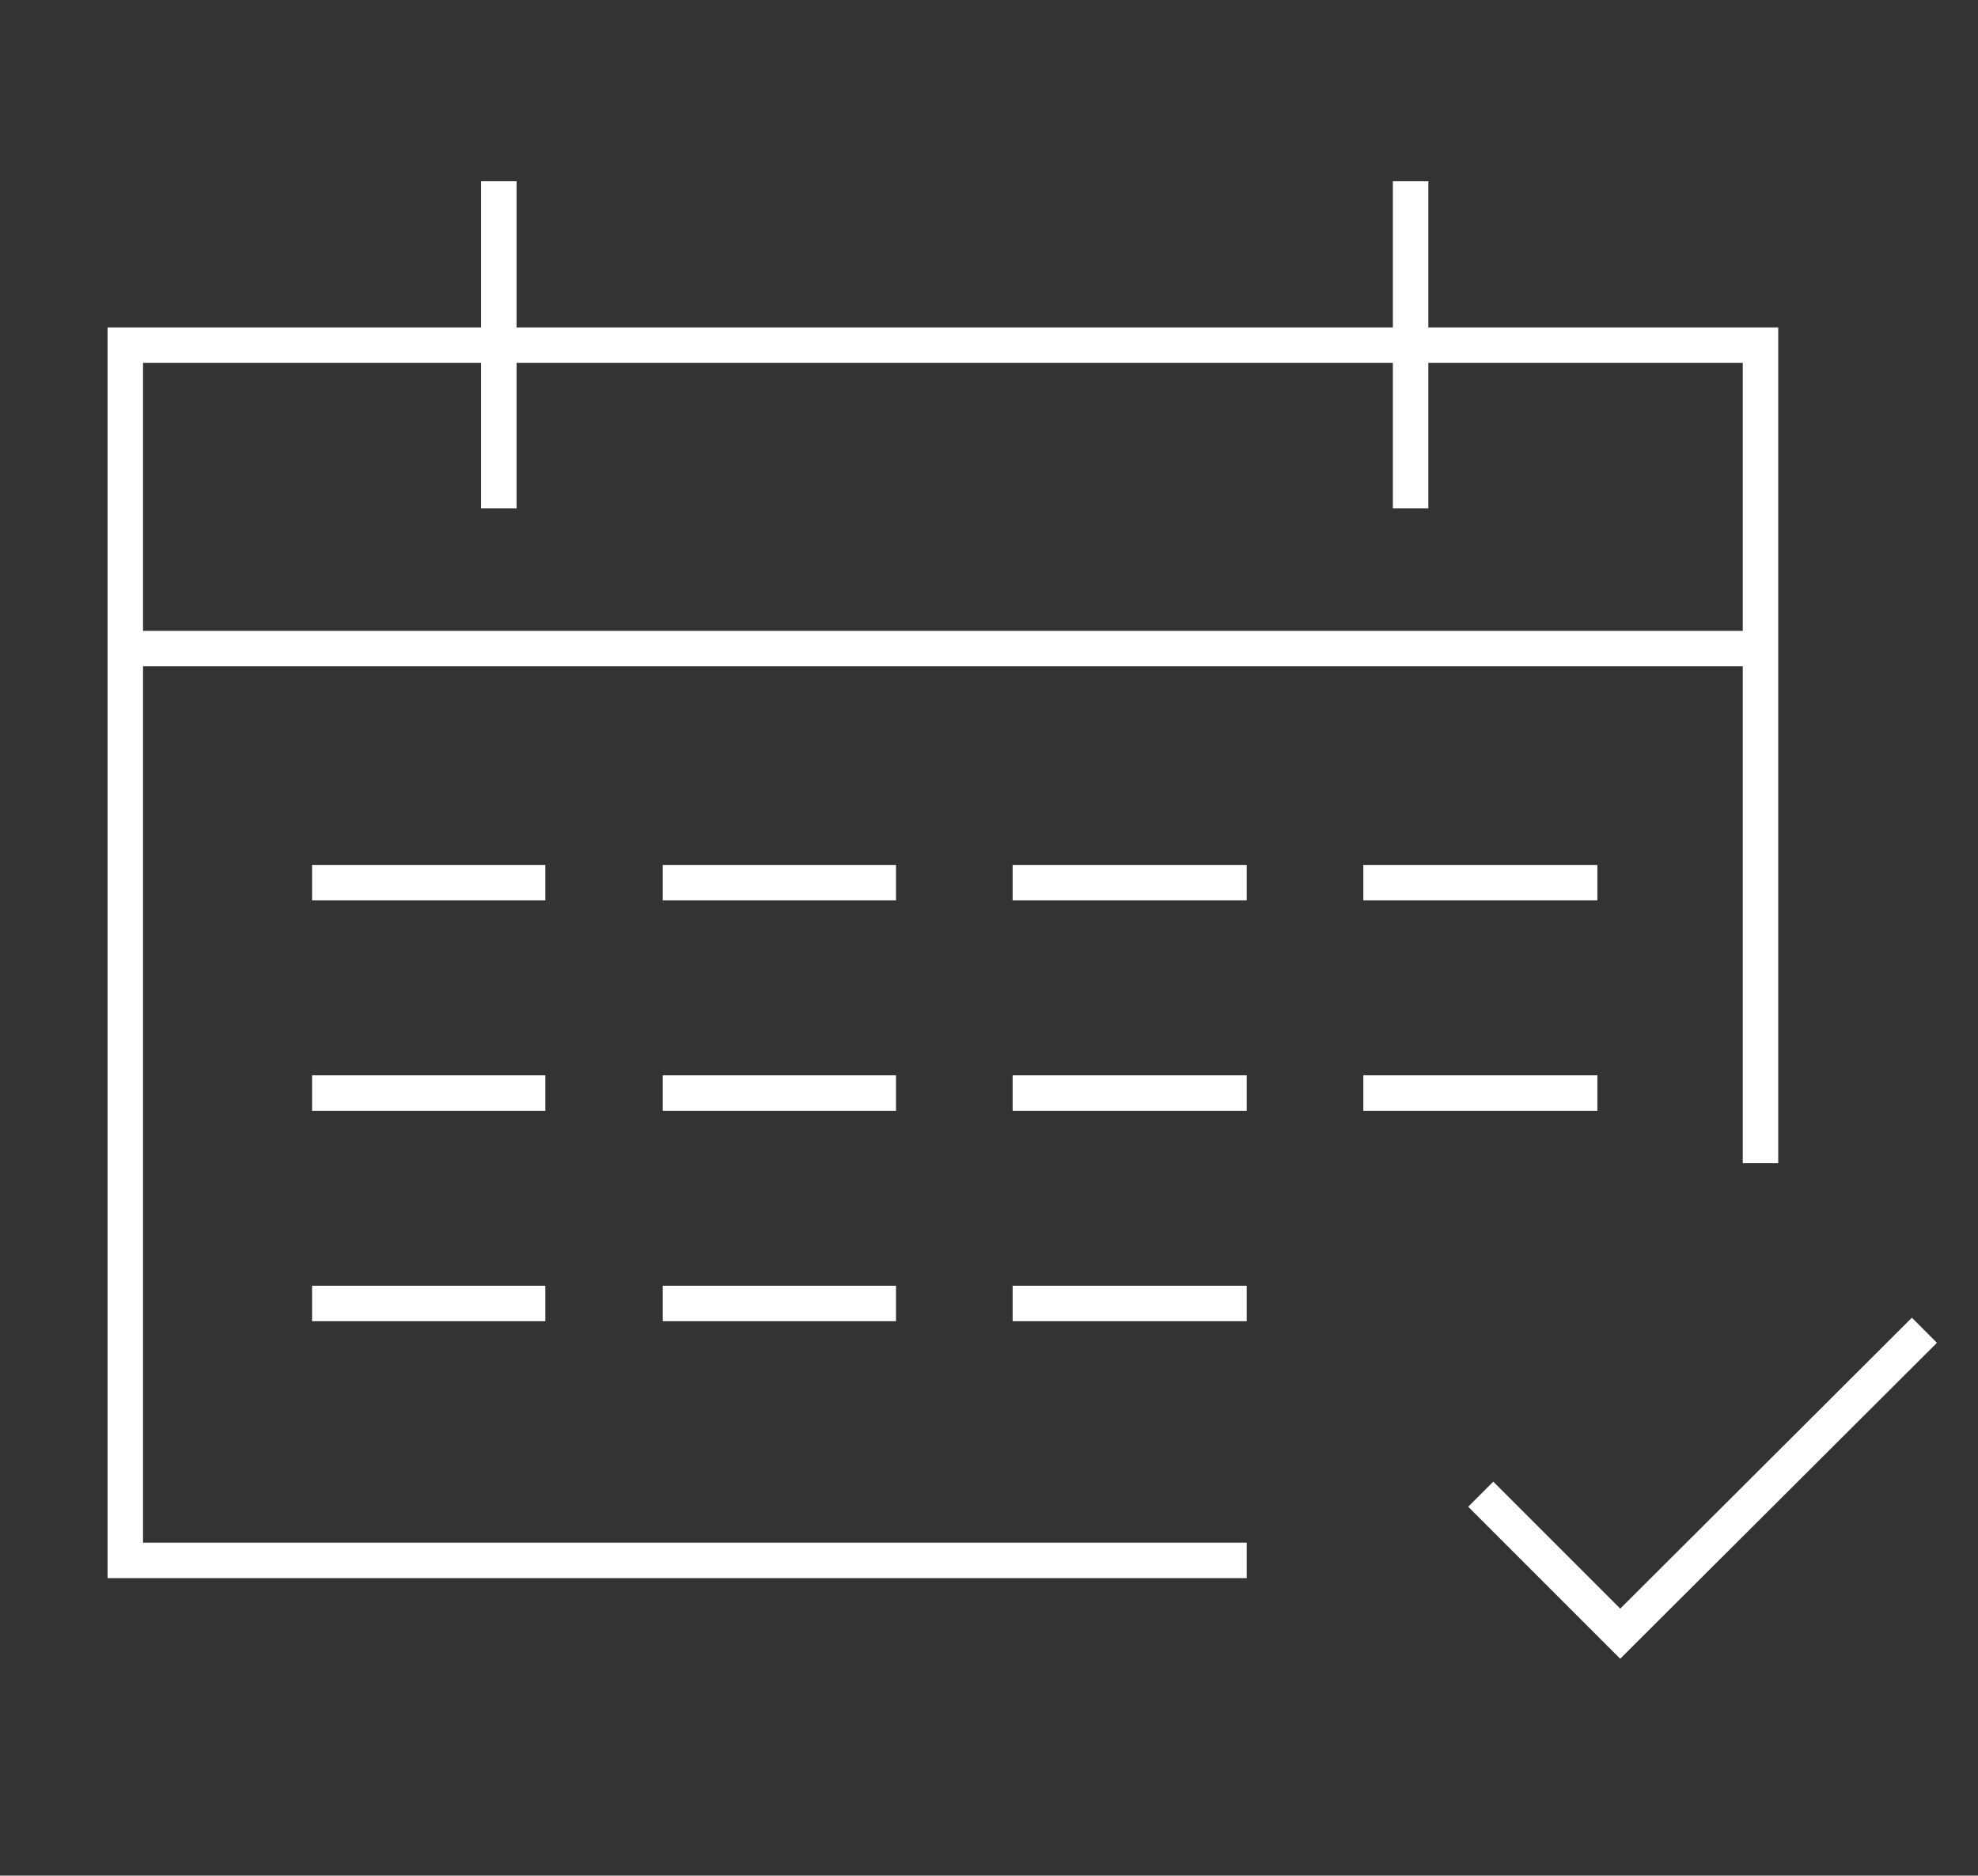
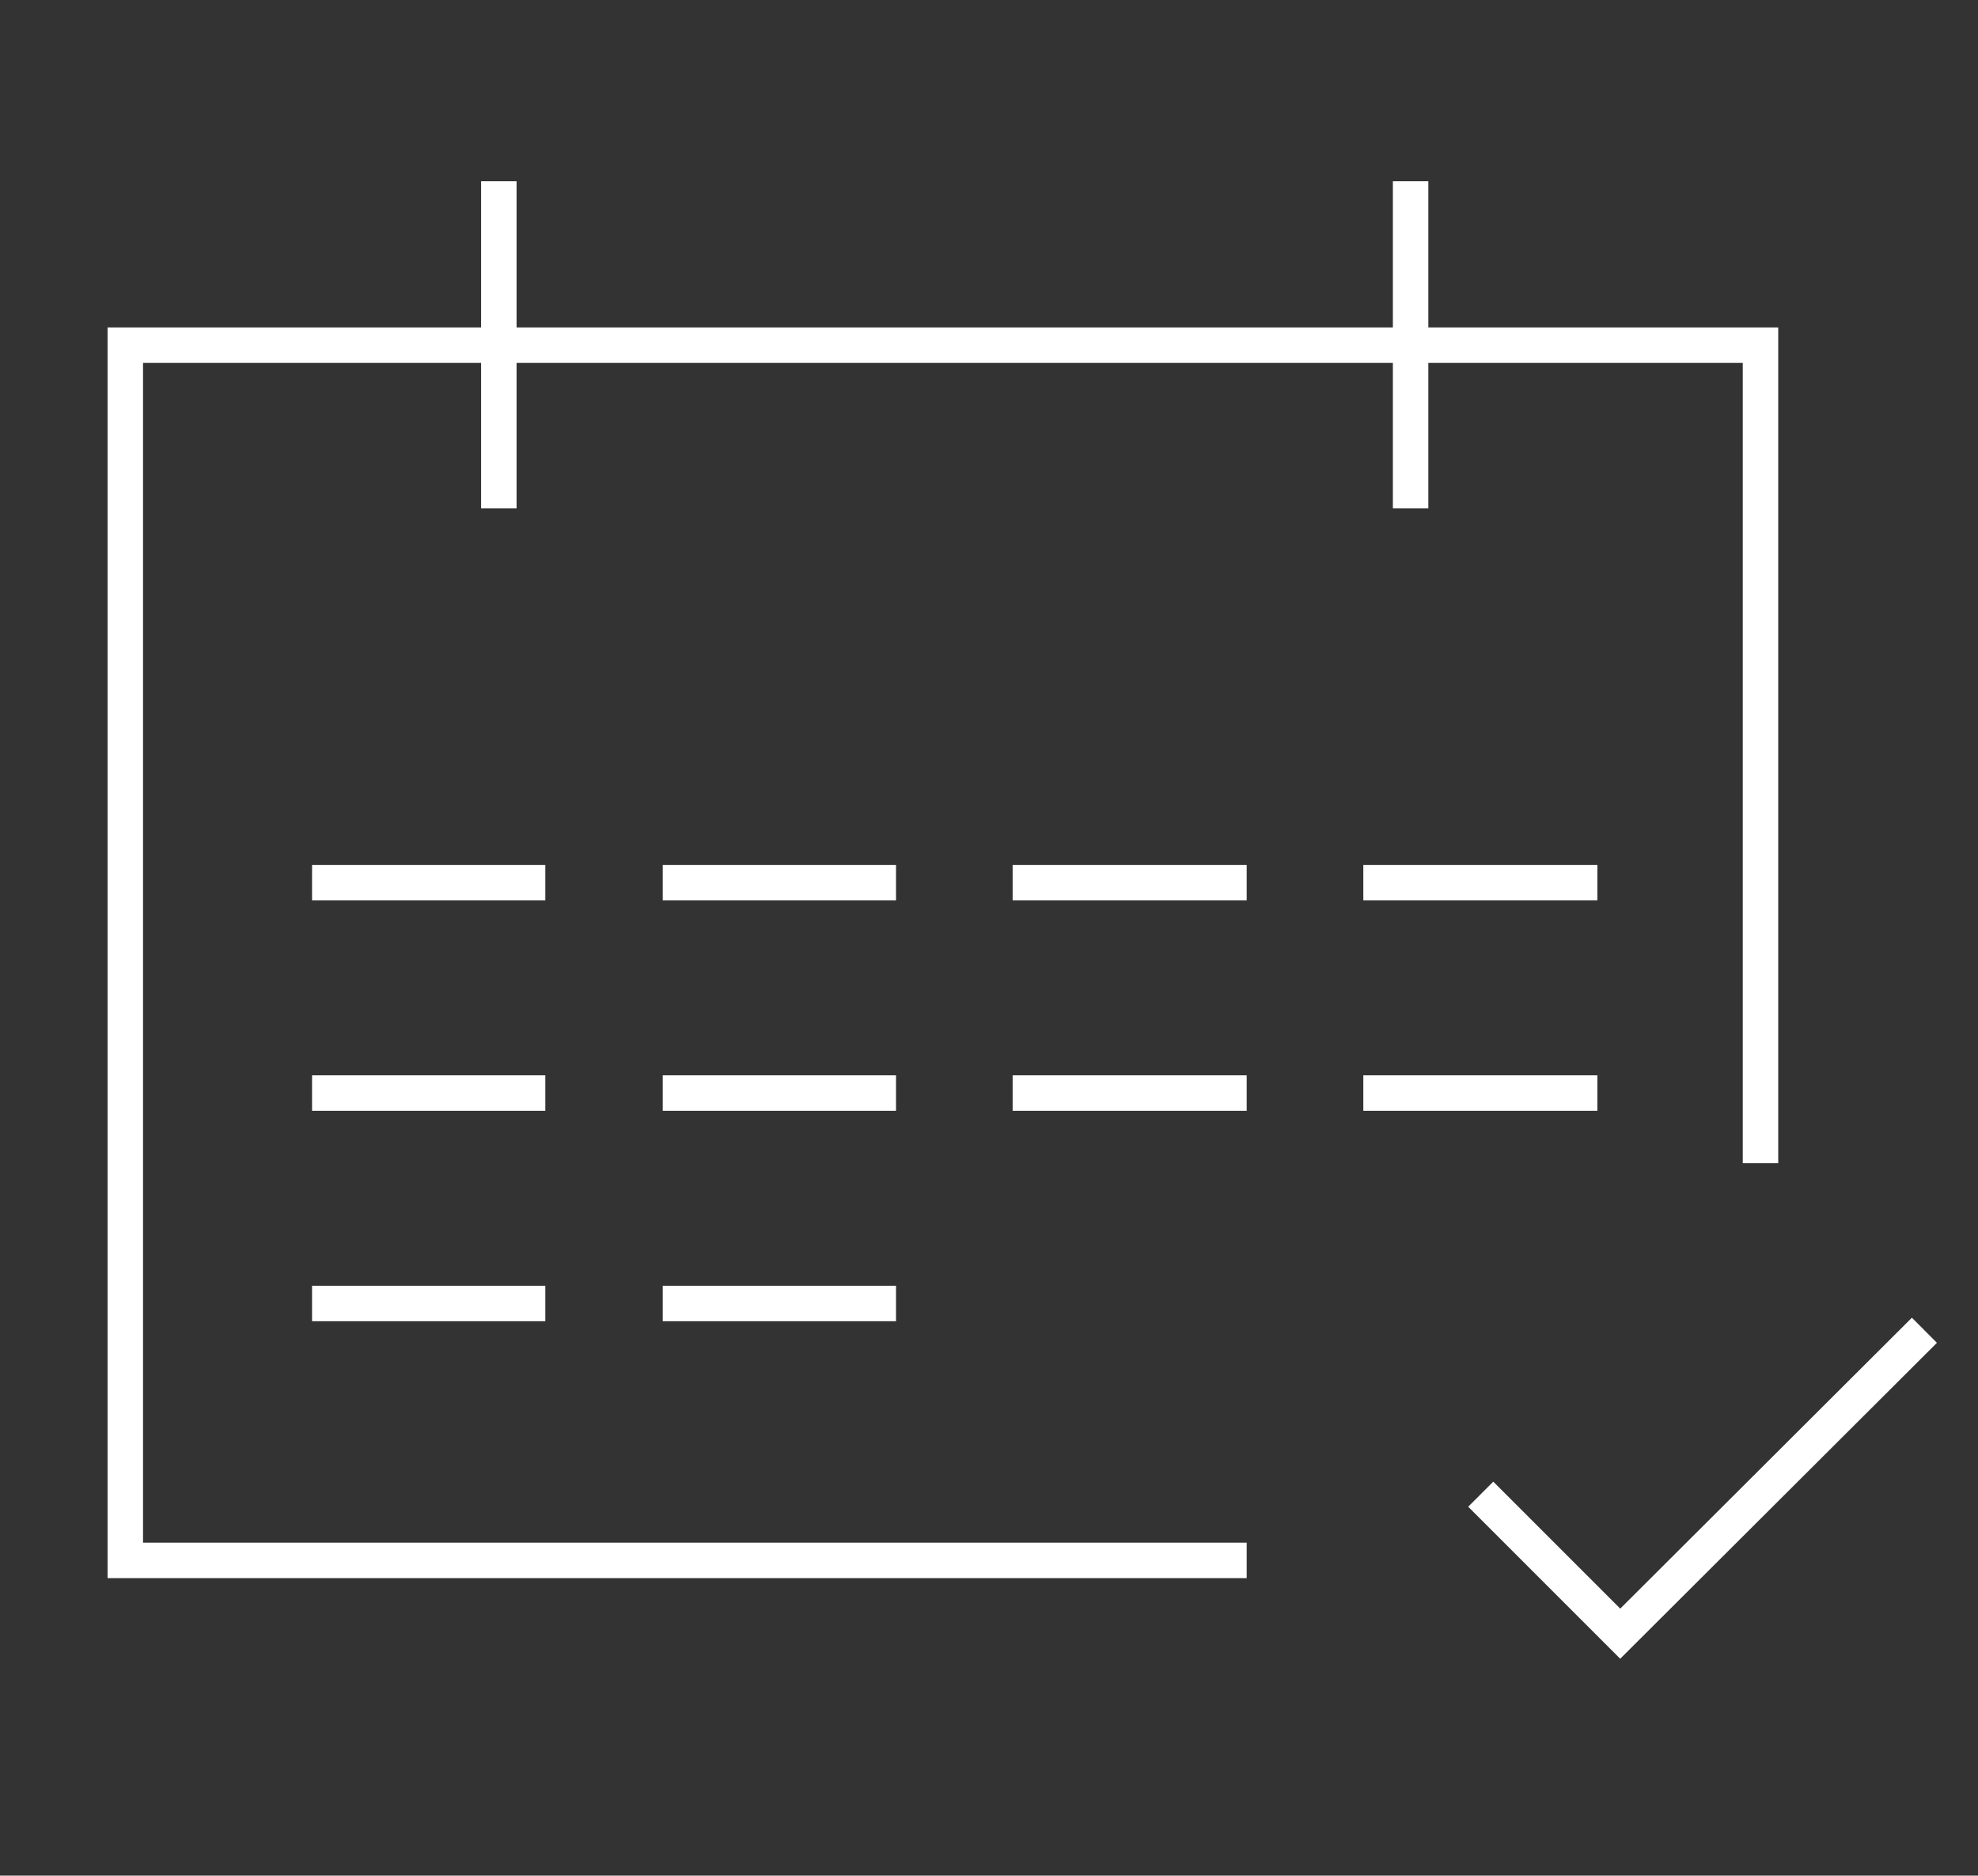
<svg xmlns="http://www.w3.org/2000/svg" version="1.1" id="Partner" x="0px" y="0px" viewBox="0 0 251 238" style="enable-background:new 0 0 251 238;" xml:space="preserve">
  <rect x="0" y="0" width="251" height="238" fill="#333333" stroke="none" />
  <style type="text/css">
	.st0{fill:none;stroke:#FFFFFF;stroke-width:4.5;stroke-miterlimit:10;}
</style>
  <polyline class="st0" points="158.2,198 15.9,198 15.9,43.8 223.4,43.8 223.4,147.6 " />
  <line class="st0" x1="63.3" y1="23" x2="63.3" y2="64.5" />
  <line class="st0" x1="179" y1="23" x2="179" y2="64.5" />
-   <line class="st0" x1="15.9" y1="82.3" x2="223.4" y2="82.3" />
  <g>
    <line class="st0" x1="39.6" y1="112" x2="69.2" y2="112" />
    <line class="st0" x1="84.1" y1="112" x2="113.7" y2="112" />
    <line class="st0" x1="128.5" y1="112" x2="158.2" y2="112" />
    <line class="st0" x1="173" y1="112" x2="202.7" y2="112" />
  </g>
  <g>
    <line class="st0" x1="39.6" y1="138.7" x2="69.2" y2="138.7" />
    <line class="st0" x1="84.1" y1="138.7" x2="113.7" y2="138.7" />
    <line class="st0" x1="128.5" y1="138.7" x2="158.2" y2="138.7" />
    <line class="st0" x1="173" y1="138.7" x2="202.7" y2="138.7" />
  </g>
  <line class="st0" x1="39.6" y1="165.4" x2="69.2" y2="165.4" />
  <line class="st0" x1="84.1" y1="165.4" x2="113.7" y2="165.4" />
-   <line class="st0" x1="128.5" y1="165.4" x2="158.2" y2="165.4" />
  <polyline class="st0" points="187.9,189.6 205.6,207.3 244.2,168.8 " />
</svg>